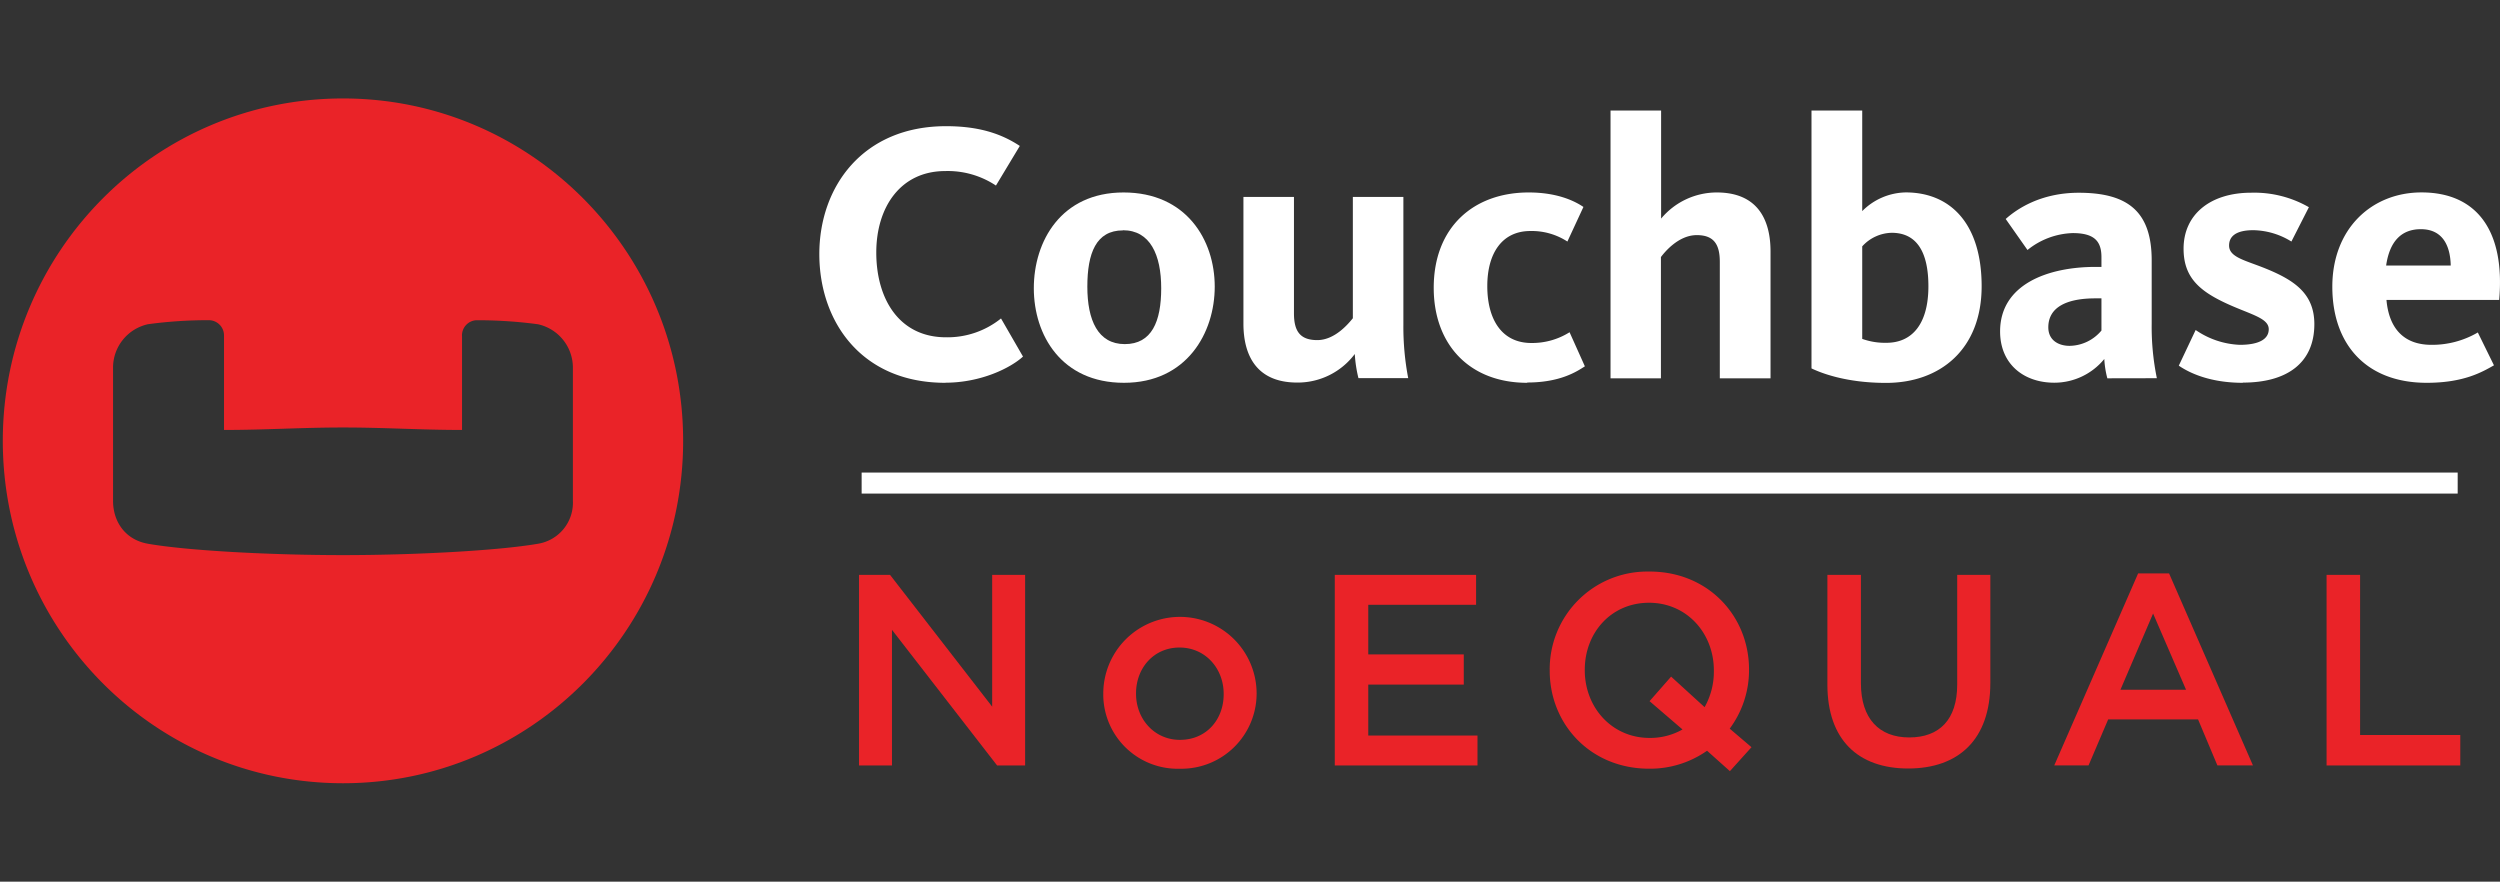
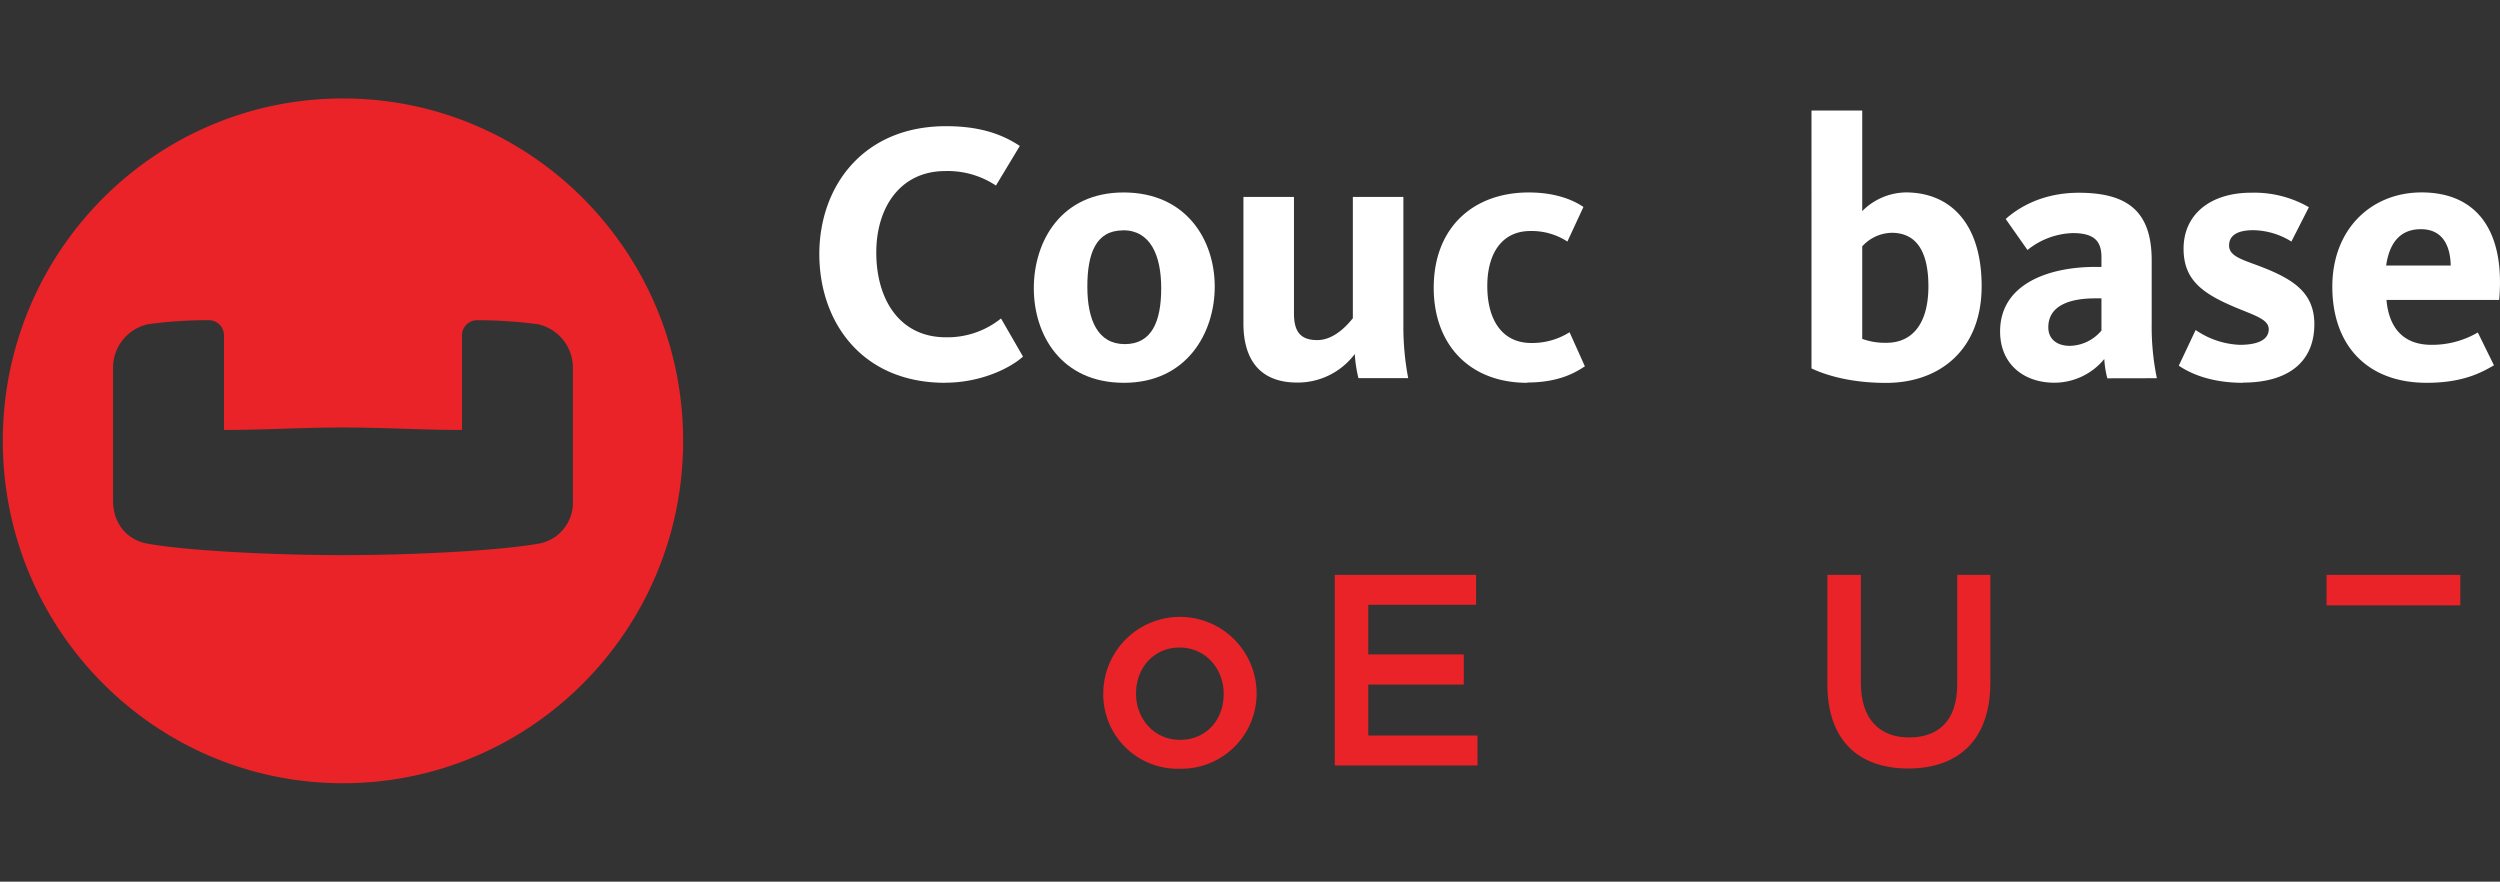
<svg xmlns="http://www.w3.org/2000/svg" id="Layer_1" data-name="Layer 1" viewBox="0 0 517.5 182.51">
  <rect x="0" y="0" width="517.5" height="182.51" fill="#333333" stroke="none" />
  <defs>
    <style>.cls-1,.cls-4{fill:#ea2328;}.cls-1,.cls-2{fill-rule:evenodd;}.cls-2,.cls-3{fill:#fff;}</style>
  </defs>
  <title>Artboard 1</title>
  <path id="Logo-Icon" class="cls-1" d="M118.59,103.68a8.61,8.61,0,0,1-7.25,8.88C103,114,85.61,114.91,71,114.91s-32-.89-40.35-2.35c-4.78-.83-7.25-4.65-7.25-8.88V76a9.21,9.21,0,0,1,7.25-8.89,92.25,92.25,0,0,1,12.65-.83,3.15,3.15,0,0,1,3.07,3.21c0,.05,0,.11,0,.16V89c8.58,0,16-.51,24.65-.51s16,.51,24.62.51V69.65a3.14,3.14,0,0,1,2.9-3.36h.16a93.86,93.86,0,0,1,12.65.83A9.21,9.21,0,0,1,118.59,76ZM71,20.38C32.11,20.38.58,52.12.58,91.26S32.11,162.13,71,162.13s70.41-31.73,70.41-70.87S109.88,20.38,71,20.38Z" />
  <path id="Fill-1" class="cls-2" d="M195.66,79.24c-17.35,0-26.06-12.69-26.06-26.64s9-26.48,26.23-26.48c6.61,0,11.3,1.46,15.27,4.09l-4.94,8.2a18,18,0,0,0-10.5-3c-9.28,0-14.27,7.51-14.27,16.86,0,9.64,4.76,17.55,14.44,17.55a17.69,17.69,0,0,0,11.38-3.9l4.55,7.89c-2.58,2.36-8.71,5.41-16.1,5.41" />
  <path id="Fill-3" class="cls-2" d="M232.66,79.24c-12.95,0-18.66-9.88-18.66-19.58s5.63-19.82,18.58-19.82,18.87,9.79,18.87,19.5c0,9.54-5.77,19.9-18.79,19.9m-.21-31.55c-5.57,0-7.37,4.73-7.37,11.65s2.18,11.89,7.75,11.89,7.54-4.64,7.54-11.57-2.3-12-7.92-12" />
  <path id="Fill-5" class="cls-2" d="M267.85,40.76v24.1c0,3.7,1.27,5.54,4.83,5.54,3.74,0,6.6-3.6,7.36-4.52V40.76H290.5V67.28a56.42,56.42,0,0,0,1,11H281.2a27.21,27.21,0,0,1-.76-5,14.77,14.77,0,0,1-11.92,5.91c-8.17,0-11.13-5.31-11.13-12.21V40.76Z" />
  <path id="Fill-7" class="cls-2" d="M316.13,79.24c-11.94,0-19.35-7.91-19.35-19.66,0-12.62,8.32-19.74,19.65-19.74,6,0,9.59,1.81,11.34,3L324.45,50a13.53,13.53,0,0,0-7.67-2.18c-5.82,0-8.91,4.56-8.91,11.4S310.82,71,317,71a14.52,14.52,0,0,0,7.9-2.23l3.17,7.06c-1.75,1.13-5.16,3.35-11.94,3.35" />
-   <path id="Fill-9" class="cls-2" d="M356,78.31V54.21c0-3.69-1.28-5.54-4.77-5.54-3.8,0-6.67,3.54-7.42,4.54v25.1H333.38V22.88h10.47V45.25a15,15,0,0,1,11.52-5.41c8.17,0,11.13,5.27,11.13,12.22V78.31Z" />
  <path id="Fill-11" class="cls-2" d="M385.48,22.88V43.7a13,13,0,0,1,9-3.87c9.2,0,15.72,6.39,15.72,19.43s-8.57,20-19.79,20c-8.45,0-13.61-2.13-15.43-3V22.88Zm0,47.27a14,14,0,0,0,5,.81c5.41,0,8.7-4,8.7-11.7,0-6.95-2.32-11.07-7.59-11.07A8.45,8.45,0,0,0,385.48,51Z" />
  <path id="Fill-13" class="cls-2" d="M436.22,78.31a19.38,19.38,0,0,1-.63-4,13.36,13.36,0,0,1-10.35,4.91c-6.32,0-11.22-3.85-11.22-10.61,0-9.76,9.89-13.36,19.75-13.36H435v-2c0-3.11-1.25-5-5.91-5a15.6,15.6,0,0,0-9.4,3.5l-4.51-6.42c2.23-2,7.17-5.43,15.13-5.43,10.27,0,15.09,4,15.09,14V67a52.82,52.82,0,0,0,1.07,11.29ZM435,61.76h-1.27c-5.75,0-9.73,1.73-9.73,6,0,2.67,2.11,3.83,4.41,3.83A8.74,8.74,0,0,0,435,68.42Z" />
  <path id="Fill-15" class="cls-2" d="M464.26,79.24c-6.71,0-11-2-13.25-3.55l3.49-7.38a17.29,17.29,0,0,0,9.13,3.07c3.81,0,6-1.09,6-3.23,0-2.46-4.2-3.12-9.46-5.67s-8.17-5.4-8.17-11c0-7.11,5.56-11.59,14-11.59a22.7,22.7,0,0,1,11.94,3L474.32,50a15.35,15.35,0,0,0-7.9-2.35c-3.53,0-5,1.25-5,3.17,0,2.47,3.41,3.07,7.65,4.8,5.85,2.39,10,5.16,10,11.47,0,8-5.6,12.11-14.8,12.11" />
  <path id="Fill-17" class="cls-2" d="M503.3,71.38a18.73,18.73,0,0,0,9.61-2.56l3.34,6.8c-2.47,1.4-6.25,3.62-13.92,3.62-12.45,0-19.54-7.88-19.54-19.89s8.15-19.52,18.46-19.52c11.68,0,17.32,8.23,16.08,22.26H494c.49,5.6,3.34,9.29,9.32,9.29Zm4-16.41c-.08-4.16-1.71-7.53-6.19-7.53-4.14,0-6.49,2.67-7.18,7.53Z" />
-   <rect class="cls-3" x="178.36" y="97.82" width="330.38" height="4.35" />
-   <path class="cls-4" d="M177.82,119h6.42l21.14,27.28V119h6.82v39.45h-5.8l-21.76-28.07v28.07h-6.82Z" />
  <path class="cls-4" d="M228.38,143.73v-.11a15.87,15.87,0,1,1,31.74-.11v.11a15.58,15.58,0,0,1-15.63,15.51h-.37a15.4,15.4,0,0,1-15.74-15Zm24.92,0v-.11c0-5.24-3.78-9.58-9.14-9.58s-9,4.28-9,9.47v.11c0,5.19,3.78,9.53,9.08,9.53C249.8,153.15,253.3,148.86,253.3,143.73Z" />
  <path class="cls-4" d="M276.3,119h29.25v6.2H283.23v10.26H303v6.25H283.23v10.54h22.61v6.2H276.3Z" />
-   <path class="cls-4" d="M358.09,159.63l-4.73-4.23a20.51,20.51,0,0,1-12,3.72c-12.12,0-20.57-9.19-20.57-20.29v-.11a20.2,20.2,0,0,1,20-20.41c.23,0,.45,0,.68,0,12.12,0,20.58,9.19,20.58,20.29v.12a20.31,20.31,0,0,1-4,12.11l4.51,3.84ZM348.28,151l-6.82-5.86,4.46-5.08,6.93,6.32a14.91,14.91,0,0,0,1.92-7.5v-.11c0-7.67-5.58-14-13.42-14s-13.3,6.2-13.3,13.86v.12c0,7.66,5.58,14,13.41,14A13.57,13.57,0,0,0,348.28,151Z" />
  <path class="cls-4" d="M378.27,141.7V119h6.94v22.43c0,7.33,3.77,11.22,10,11.22s9.93-3.67,9.93-10.94V119H412v22.37c0,11.79-6.65,17.71-17,17.71S378.27,153.15,378.27,141.7Z" />
-   <path class="cls-4" d="M442.59,118.7H449l17.36,39.74H459l-4-9.52H436.39l-4.06,9.52h-7.1Zm9.92,24.07L445.69,127l-6.76,15.78Z" />
-   <path class="cls-4" d="M481.6,119h6.94v33.14h20.74v6.31H481.6Z" />
+   <path class="cls-4" d="M481.6,119h6.94h20.74v6.31H481.6Z" />
</svg>